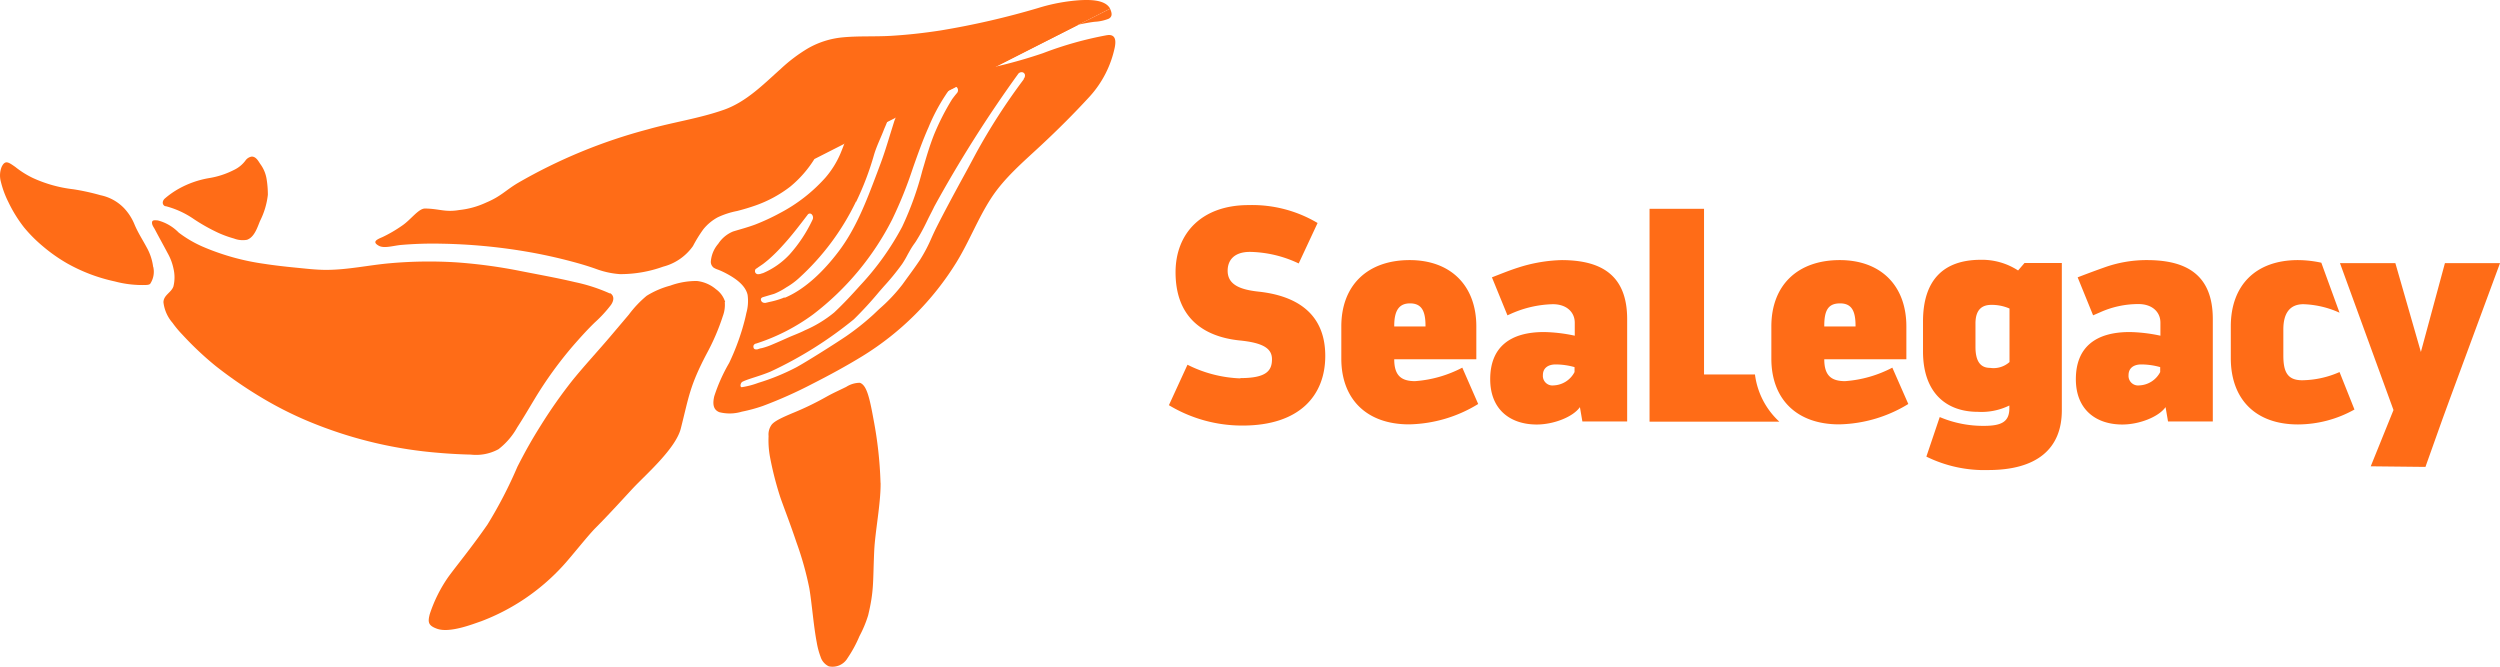
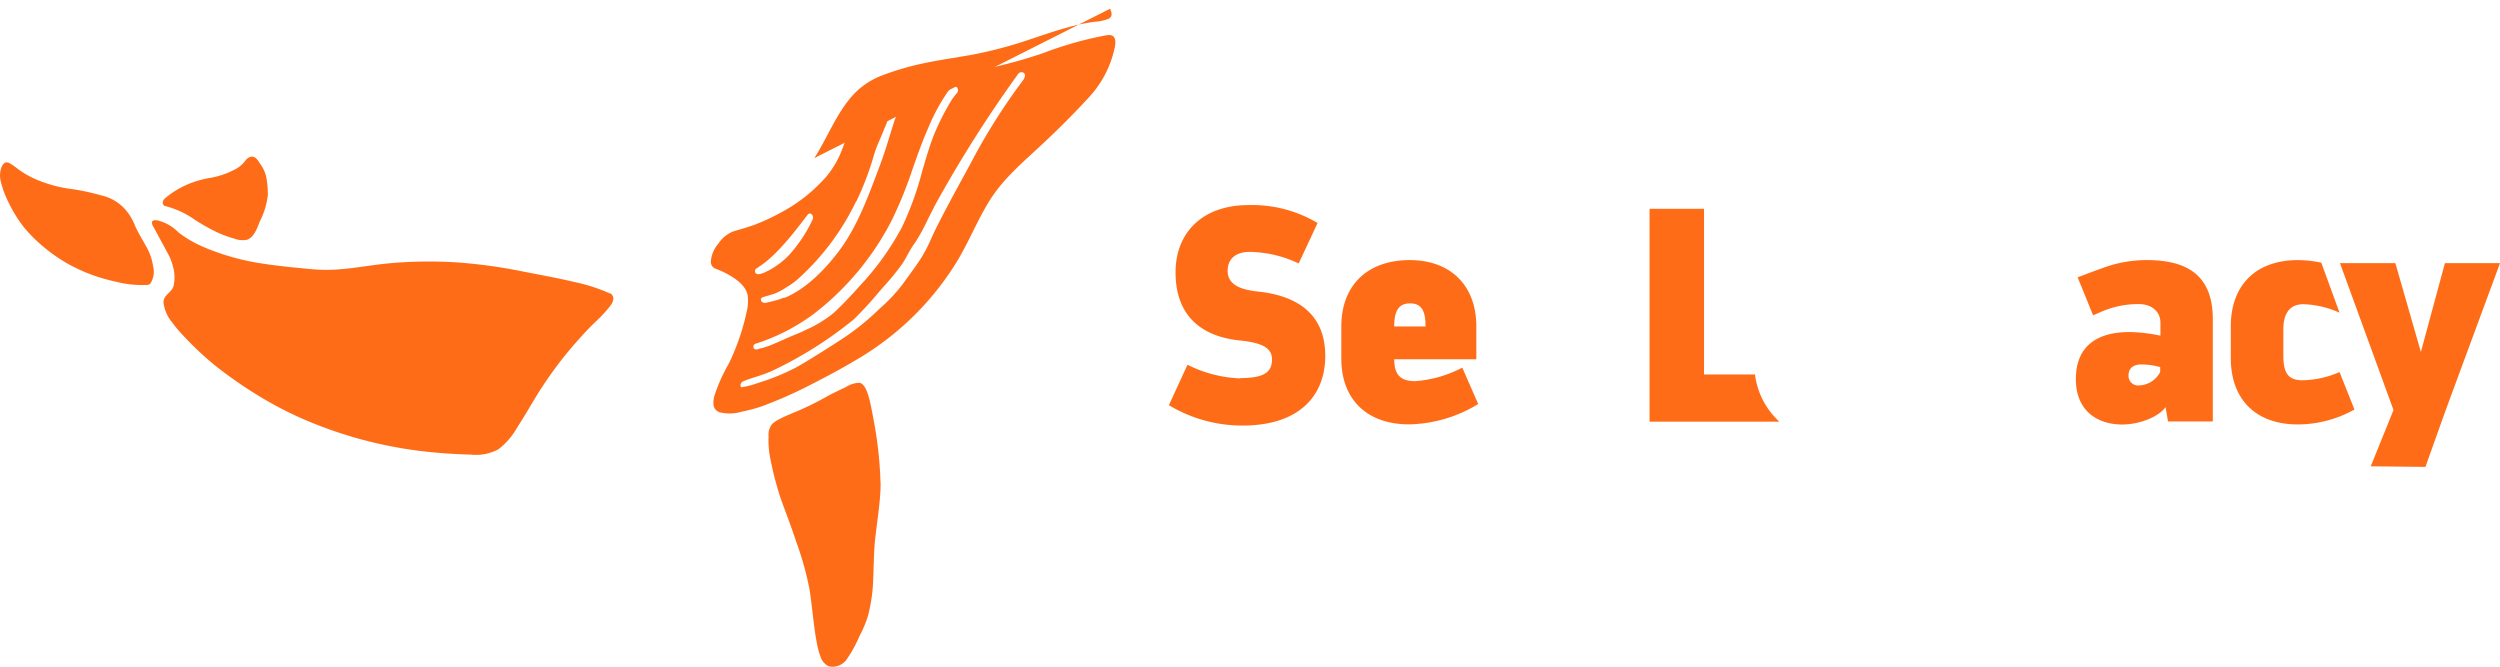
<svg xmlns="http://www.w3.org/2000/svg" id="Ebene_1" data-name="Ebene 1" viewBox="0 0 334.97 89.38">
  <defs>
    <style>.cls-1{fill:#ff6c17;}</style>
  </defs>
-   <path class="cls-1" d="M385.39,373.2l1.79-5.3a14.92,14.92,0,0,0,5.91,1.18c2.36,0,3.42-.53,3.42-2.36v-.37a8.45,8.45,0,0,1-4.23.85c-4.2,0-7.34-2.52-7.34-8.1v-4c0-5.62,2.81-8.27,7.74-8.27a8.87,8.87,0,0,1,5,1.43l.86-1h5V367c0,5.18-3.38,8-9.86,8a17.56,17.56,0,0,1-8.27-1.79m11.12-12.68v-7.17a5.91,5.91,0,0,0-2.44-.49c-1.18,0-2.12.57-2.12,2.49v3.14c0,1.79.57,2.81,1.95,2.81a3.21,3.21,0,0,0,2.61-.78" transform="translate(-127.28 -312.02)" />
  <path class="cls-1" d="M440.75,361.87a12.75,12.75,0,0,1-5,1.1c-2,0-2.53-1.14-2.53-3.34v-3.47c0-2.16.86-3.38,2.69-3.38a12.65,12.65,0,0,1,4.84,1.14l-2.13-5.84-.31-.86a15.09,15.09,0,0,0-3.13-.35c-5.67,0-9,3.38-9,8.89V360c0,5.5,3.3,8.89,9,8.89a15.59,15.59,0,0,0,7.57-2Z" transform="translate(-127.28 -312.02)" />
  <path class="cls-1" d="M362.43,362.19H355.6V340h-7.3v28.52h17.39a10.36,10.36,0,0,1-3.26-6.28" transform="translate(-127.28 -312.02)" />
  <path class="cls-1" d="M293.47,362.68c3.42,0,4.24-.94,4.24-2.52,0-1.39-1.06-2.21-4.4-2.53-4.89-.53-8.52-3.14-8.52-9.13,0-5.21,3.5-9,9.78-9a17.12,17.12,0,0,1,9.25,2.4l-2.53,5.42a15.82,15.82,0,0,0-6.52-1.55c-2.16,0-3,1.14-3,2.53,0,1.95,1.83,2.56,4.28,2.81,4.6.53,8.8,2.65,8.8,8.6,0,5.25-3.39,9.33-11.09,9.33a19,19,0,0,1-9.86-2.73l2.49-5.42a17.06,17.06,0,0,0,7.09,1.83" transform="translate(-127.28 -312.02)" />
  <polygon class="cls-1" points="334.97 35.26 328.36 53.15 327.26 56.16 324.98 62.56 317.65 62.48 320.7 54.94 313.53 35.26 320.95 35.26 324.37 47.16 327.59 35.26 334.97 35.26" />
  <path class="cls-1" d="M316.86,363.09a16.1,16.1,0,0,0,6.35-1.81l2.13,4.87a18.33,18.33,0,0,1-9.26,2.73c-5.7,0-9.08-3.39-9.08-8.81v-4.31c0-5.51,3.5-8.89,9.16-8.89,5.46,0,8.93,3.38,8.93,8.89v4.4h-11c0,2.24,1,2.93,2.81,2.93m1.38-7.33v-.09c0-2-.53-3-2.08-3-1.38,0-2.11.85-2.11,3v.09Z" transform="translate(-127.28 -312.02)" />
  <path class="cls-1" d="M415,346.87a16.73,16.73,0,0,0-5.81,1h0c-1.16.41-2.34.85-3.53,1.31l2.07,5.09.95-.41v0a12.45,12.45,0,0,1,5.13-1.1c1.84,0,2.94,1.06,2.94,2.49V357a21.08,21.08,0,0,0-4.12-.49c-4.52,0-7.21,2-7.21,6.32,0,4.07,2.69,6.07,6.23,6.07,2.24,0,4.85-1,5.79-2.33l.33,1.92h6V354.78c0-5.83-3.39-7.91-8.81-7.91m1.76,15a3.31,3.31,0,0,1-2.81,1.79,1.28,1.28,0,0,1-1.43-1.38c0-.94.69-1.43,1.71-1.43a9.42,9.42,0,0,1,2.53.36Z" transform="translate(-127.28 -312.02)" />
-   <path class="cls-1" d="M374.48,363.09a16.1,16.1,0,0,0,6.35-1.81l2.14,4.87a18.39,18.39,0,0,1-9.27,2.73c-5.7,0-9.08-3.39-9.08-8.81v-4.31c0-5.51,3.5-8.89,9.17-8.89,5.46,0,8.92,3.38,8.92,8.89v4.4h-11c0,2.24,1,2.93,2.81,2.93m1.38-7.33v-.09c0-2-.53-3-2.07-3s-2.12.85-2.12,3v.09Z" transform="translate(-127.28 -312.02)" />
-   <path class="cls-1" d="M336.53,346.87a20.56,20.56,0,0,0-5.82,1c-1.17.37-2.34.85-3.53,1.31l2.08,5.09c.37-.16.68-.31.94-.41a14.51,14.51,0,0,1,5.15-1.08c1.83,0,2.93,1.06,2.93,2.49V357a21,21,0,0,0-4.12-.49c-4.52,0-7.21,2-7.21,6.32,0,4.07,2.69,6.07,6.24,6.07,2.24,0,4.85-1,5.78-2.33l.33,1.92h6V354.78c0-5.83-3.38-7.91-8.8-7.91m1.75,15a3.31,3.31,0,0,1-2.81,1.79,1.28,1.28,0,0,1-1.43-1.38c0-.94.69-1.43,1.71-1.43a9.42,9.42,0,0,1,2.53.36Z" transform="translate(-127.28 -312.02)" />
  <path class="cls-1" d="M275.69,316.73h-.07a48.4,48.4,0,0,0-8.58,2.41,64.93,64.93,0,0,1-9.71,2.49,62.74,62.74,0,0,0-9,2,13.38,13.38,0,0,0-4,1.9,10.19,10.19,0,0,0-2.82,3.17c-.68,1.26-1.08,2.63-1.64,3.94a12.39,12.39,0,0,1-2,3.19,21.59,21.59,0,0,1-6.11,4.75,29,29,0,0,1-3.3,1.53c-1,.37-1.95.62-2.94.92a4.32,4.32,0,0,0-2,1.65,4.12,4.12,0,0,0-1,2.43,1,1,0,0,0,.39.78,2.69,2.69,0,0,0,.6.27,10.57,10.57,0,0,1,1.08.5c1.13.6,2.56,1.53,2.86,2.87a5.93,5.93,0,0,1-.17,2.44c-.14.7-.33,1.39-.53,2.08a31.64,31.64,0,0,1-1.77,4.6,22.63,22.63,0,0,0-2,4.47c-.19.84-.24,1.77.69,2.13a5.63,5.63,0,0,0,3-.07,21.12,21.12,0,0,0,2.83-.77,59.17,59.17,0,0,0,6.61-2.95c2.3-1.17,4.57-2.4,6.77-3.75a38.56,38.56,0,0,0,12.55-12.54c1.71-2.78,2.87-5.85,4.64-8.58s4.3-4.86,6.67-7.07,4.43-4.27,6.52-6.54a14.07,14.07,0,0,0,3.39-6.63c.14-.74.18-1.68-.86-1.64m-33.81,22.38a39.06,39.06,0,0,0,2.42-6.37c.37-1.2.83-2.09,1.28-3.24.15-.39.3-.68.44-1.07s.33-.89.5-1.3.24-.59.29-.75c.11-.35.37-.51.62-.44a.4.4,0,0,1,.25.52c-.2.65-.33.92-.67,1.79-.19.61-.38,1.23-.57,1.83-.4,1.31-.82,2.68-1.32,4l-.46,1.23c-1.37,3.62-2.78,7.37-5.16,10.48-1.83,2.41-4.3,4.93-7.12,6.13l-.12,0-.06,0-.18.08a11.62,11.62,0,0,1-1.76.5l-.5.12a.36.36,0,0,1-.14,0,.49.49,0,0,1-.47-.33c-.06-.21,0-.37.34-.46l.67-.2.75-.22a9,9,0,0,0,1.63-.87,9.62,9.62,0,0,0,1.64-1.19,33.4,33.4,0,0,0,7.7-10.32m-13.34,9c.1-.1.71-.5.85-.6s.53-.41.82-.66a21.68,21.68,0,0,0,1.8-1.79c1.24-1.34,2.37-2.84,3.38-4.16a.35.35,0,0,1,.54-.07.63.63,0,0,1,.13.71,19.19,19.19,0,0,1-3.08,4.67,10.48,10.48,0,0,1-3.6,2.52l-.07,0a1.26,1.26,0,0,1-.54.13h-.07a.42.42,0,0,1-.36-.34c0-.19,0-.3.2-.44m-.1,10.09a26.68,26.68,0,0,0,7.71-3.94,37.23,37.23,0,0,0,10.58-12.72,55.85,55.85,0,0,0,2.77-6.88c.64-1.81,1.3-3.68,2.09-5.45a25.15,25.15,0,0,1,2.27-4.3c.18-.28.35-.52.52-.74a1.7,1.7,0,0,1,.3-.3.52.52,0,0,1,.73,0,.58.58,0,0,1,0,.74c-.22.25-.43.53-.65.82a32.87,32.87,0,0,0-2.43,4.76c-.51,1.29-.92,2.63-1.29,3.9l-.28.94a42.26,42.26,0,0,1-2.71,7.52,36.63,36.63,0,0,1-5.64,7.87c-1,1.12-2.2,2.42-3.46,3.6a16.28,16.28,0,0,1-3.91,2.38c-.76.39-1.54.66-2.3,1s-1.27.57-1.94.85a9.59,9.59,0,0,1-1.56.55c-.16,0-.58.17-.63.17-.21,0-.39,0-.46-.23s0-.46.32-.56m35.87-35.39a82.42,82.42,0,0,0-6.44,10c-.57,1.07-1.16,2.17-1.74,3.22-1.18,2.17-2.4,4.42-3.53,6.66-.23.46-.45.94-.66,1.41a20.82,20.82,0,0,1-1.49,2.84c-.56.84-1.16,1.67-1.75,2.47l-.62.86a22.37,22.37,0,0,1-3.06,3.25l-.1.09-.78.74a34.26,34.26,0,0,1-3.63,2.88c-1.55,1.05-5.44,3.5-6.69,4.17a29.65,29.65,0,0,1-5.07,2.07,11.07,11.07,0,0,1-2.21.58c-.28,0-.19-.58.09-.73.82-.41,2.2-.71,3.76-1.36a53.08,53.08,0,0,0,11.16-7,48.65,48.65,0,0,0,3.39-3.69l.63-.72a32.59,32.59,0,0,0,2.45-3,13,13,0,0,0,.76-1.3l.26-.46c.2-.36.42-.7.64-1s.29-.44.43-.67c.53-.86,1-1.8,1.43-2.7.26-.52.52-1,.79-1.57a169.62,169.62,0,0,1,11.21-17.73.58.58,0,0,1,.6-.27.45.45,0,0,1,.34.34.7.7,0,0,1-.17.55" transform="translate(-127.28 -312.02)" />
  <path class="cls-1" d="M236.39,333.2c1.69-2.63,2.82-5.65,4.84-8.06a10.17,10.17,0,0,1,4-2.92,36.84,36.84,0,0,1,6-1.76c2.1-.44,4.22-.73,6.33-1.11a55.84,55.84,0,0,0,6.21-1.56c3.36-1.05,6.65-2.39,10.16-2.85a5.88,5.88,0,0,0,1.9-.41c.57-.31.41-.83.19-1.34" transform="translate(-127.28 -312.02)" />
-   <path class="cls-1" d="M276,313.19l0-.05c-.68-1.2-2.78-1.15-3.94-1.1a24.5,24.5,0,0,0-5.7,1.06,107.68,107.68,0,0,1-13.05,3c-2.2.34-4.41.59-6.63.72s-4.37,0-6.53.21a11.54,11.54,0,0,0-4.6,1.46,21.16,21.16,0,0,0-3.65,2.75c-2.32,2.07-4.61,4.42-7.6,5.48-3.31,1.17-6.83,1.67-10.21,2.63a71,71,0,0,0-17.41,7.18c-1.68,1-2.26,1.79-4.26,2.63a11.29,11.29,0,0,1-3.6,1c-1.89.33-2.7-.18-4.6-.2-.88,0-1.9,1.52-3.09,2.31a18.23,18.23,0,0,1-2.61,1.52c-.76.32-1.42.63-.5,1.15.71.41,1.94,0,3-.1a49.78,49.78,0,0,1,5.31-.17,75.29,75.29,0,0,1,11.41,1.05q3.18.54,6.3,1.38c1.08.29,2.16.61,3.23,1a11.52,11.52,0,0,0,3.07.65,16.87,16.87,0,0,0,5.79-1,7.05,7.05,0,0,0,4-2.76,17.91,17.91,0,0,1,1.39-2.25,6.4,6.4,0,0,1,1.94-1.61,11.05,11.05,0,0,1,2.59-.84q1.26-.32,2.49-.75a16.66,16.66,0,0,0,4.63-2.52,15.18,15.18,0,0,0,3.23-3.69" transform="translate(-127.28 -312.02)" />
  <path class="cls-1" d="M245.26,376.72a53.34,53.34,0,0,0-.94-8.51c-.53-2.92-.92-4.6-1.83-4.9a3.41,3.41,0,0,0-1.83.55c-1.12.55-1.71.8-2.63,1.31a39.5,39.5,0,0,1-4.65,2.24c-.94.41-2.4,1-2.76,1.59a2.21,2.21,0,0,0-.36,1.45,12.31,12.31,0,0,0,.18,2.74,43.73,43.73,0,0,0,1.33,5.27c.32,1,1.27,3.38,2.23,6.24a42.75,42.75,0,0,1,1.72,6.14c.35,2.07.56,5,1,7.29a10.39,10.39,0,0,0,.51,1.9,2.09,2.09,0,0,0,1.1,1.27,2.33,2.33,0,0,0,2.51-1.1,16.87,16.87,0,0,0,1.6-2.95,15.64,15.64,0,0,0,1.16-2.78c.8-3.32.63-4.46.81-8.56.12-2.69.89-6.39.86-9.19" transform="translate(-127.28 -312.02)" />
-   <path class="cls-1" d="M224.45,352.5a3.27,3.27,0,0,0-1.23-1.72,4.78,4.78,0,0,0-2.55-1.11,10.18,10.18,0,0,0-3.58.62,11.66,11.66,0,0,0-3.16,1.36,14.63,14.63,0,0,0-2.39,2.52l-2.54,3c-1.65,1.94-3.38,3.8-5,5.79a66.35,66.35,0,0,0-4.19,5.95c-1.29,2.05-2.09,3.48-3.2,5.64a58.76,58.76,0,0,1-4,7.73c-2,2.9-4,5.33-5.23,7a19,19,0,0,0-2.53,5.07c-.24,1-.24,1.48,1,1.92,1.72.61,4.86-.66,5.88-1a28.51,28.51,0,0,0,10.93-7.39c1.22-1.32,3.34-4.05,4.46-5.17,1.82-1.82,4-4.24,5.06-5.37,1.73-1.82,5.64-5.24,6.32-7.9,1.08-4.25,1.18-5.67,3.45-10a29.7,29.7,0,0,0,2.19-5.09,4.27,4.27,0,0,0,.25-1.87" transform="translate(-127.28 -312.02)" />
  <path class="cls-1" d="M209.07,351.32l-.07,0-.05,0a22.85,22.85,0,0,0-4.64-1.5c-2.4-.57-4.83-1-7.26-1.48a68.4,68.4,0,0,0-8.67-1.17,59.17,59.17,0,0,0-8.83.12c-2.86.25-5.69.89-8.57.89-1.36,0-2.73-.17-4.08-.3s-2.86-.3-4.28-.52a32,32,0,0,1-7.92-2.18,15.53,15.53,0,0,1-3.48-2,6,6,0,0,0-2.81-1.63c-.26,0-.73-.12-.76.26s.27.71.41,1c.56,1.06,1.15,2.12,1.71,3.18a7.09,7.09,0,0,1,.75,2,5.13,5.13,0,0,1,0,2.4c-.29.85-1.32,1.15-1.34,2.13a5.09,5.09,0,0,0,1.22,2.76,13.61,13.61,0,0,0,1.3,1.56,42.72,42.72,0,0,0,4.49,4.23,58.34,58.34,0,0,0,6.4,4.38,48.75,48.75,0,0,0,7.08,3.45A57,57,0,0,0,186,372.69q2.17.19,4.35.24a6.29,6.29,0,0,0,3.72-.72,9.55,9.55,0,0,0,2.51-2.92c.82-1.26,1.57-2.55,2.35-3.84a52.4,52.4,0,0,1,5.29-7.28c.88-1,1.78-2,2.74-2.93a17.38,17.38,0,0,0,2.18-2.36c.36-.52.51-1.16-.07-1.56" transform="translate(-127.28 -312.02)" />
  <path class="cls-1" d="M163,336a4.61,4.61,0,0,0-.84-2c-.27-.4-.57-1-1.15-1a1.28,1.28,0,0,0-.79.46,4.1,4.1,0,0,1-1.61,1.34,11.22,11.22,0,0,1-3.36,1.09,12.74,12.74,0,0,0-4,1.41,11.29,11.29,0,0,0-1.85,1.29c-.37.3-.46.83,0,1.06l.1,0a11.89,11.89,0,0,1,3.76,1.73,24.52,24.52,0,0,0,3.32,1.86,14.73,14.73,0,0,0,2.05.74,3.25,3.25,0,0,0,1.74.17c1-.34,1.4-1.68,1.75-2.52a10.33,10.33,0,0,0,1.05-3.51A13,13,0,0,0,163,336" transform="translate(-127.28 -312.02)" />
  <path class="cls-1" d="M147.8,347.78a7.18,7.18,0,0,0-.87-2.62c-.53-1-1.13-1.9-1.6-3a7.1,7.1,0,0,0-1.4-2.22,6.06,6.06,0,0,0-3.17-1.76,30.47,30.47,0,0,0-3.65-.8,17.87,17.87,0,0,1-5.4-1.5,12.22,12.22,0,0,1-2.39-1.5c-.86-.59-1.34-1-1.82,0a3.14,3.14,0,0,0-.1,2,12.64,12.64,0,0,0,1,2.71,18.33,18.33,0,0,0,2.11,3.41A19.22,19.22,0,0,0,133,345a21.78,21.78,0,0,0,3.26,2.3,22.74,22.74,0,0,0,6.41,2.43,14.26,14.26,0,0,0,4.26.47,1.47,1.47,0,0,0,.29-.05.34.34,0,0,0,.11-.05.18.18,0,0,0,.09-.08,2.91,2.91,0,0,0,.4-2.22" transform="translate(-127.28 -312.02)" />
</svg>